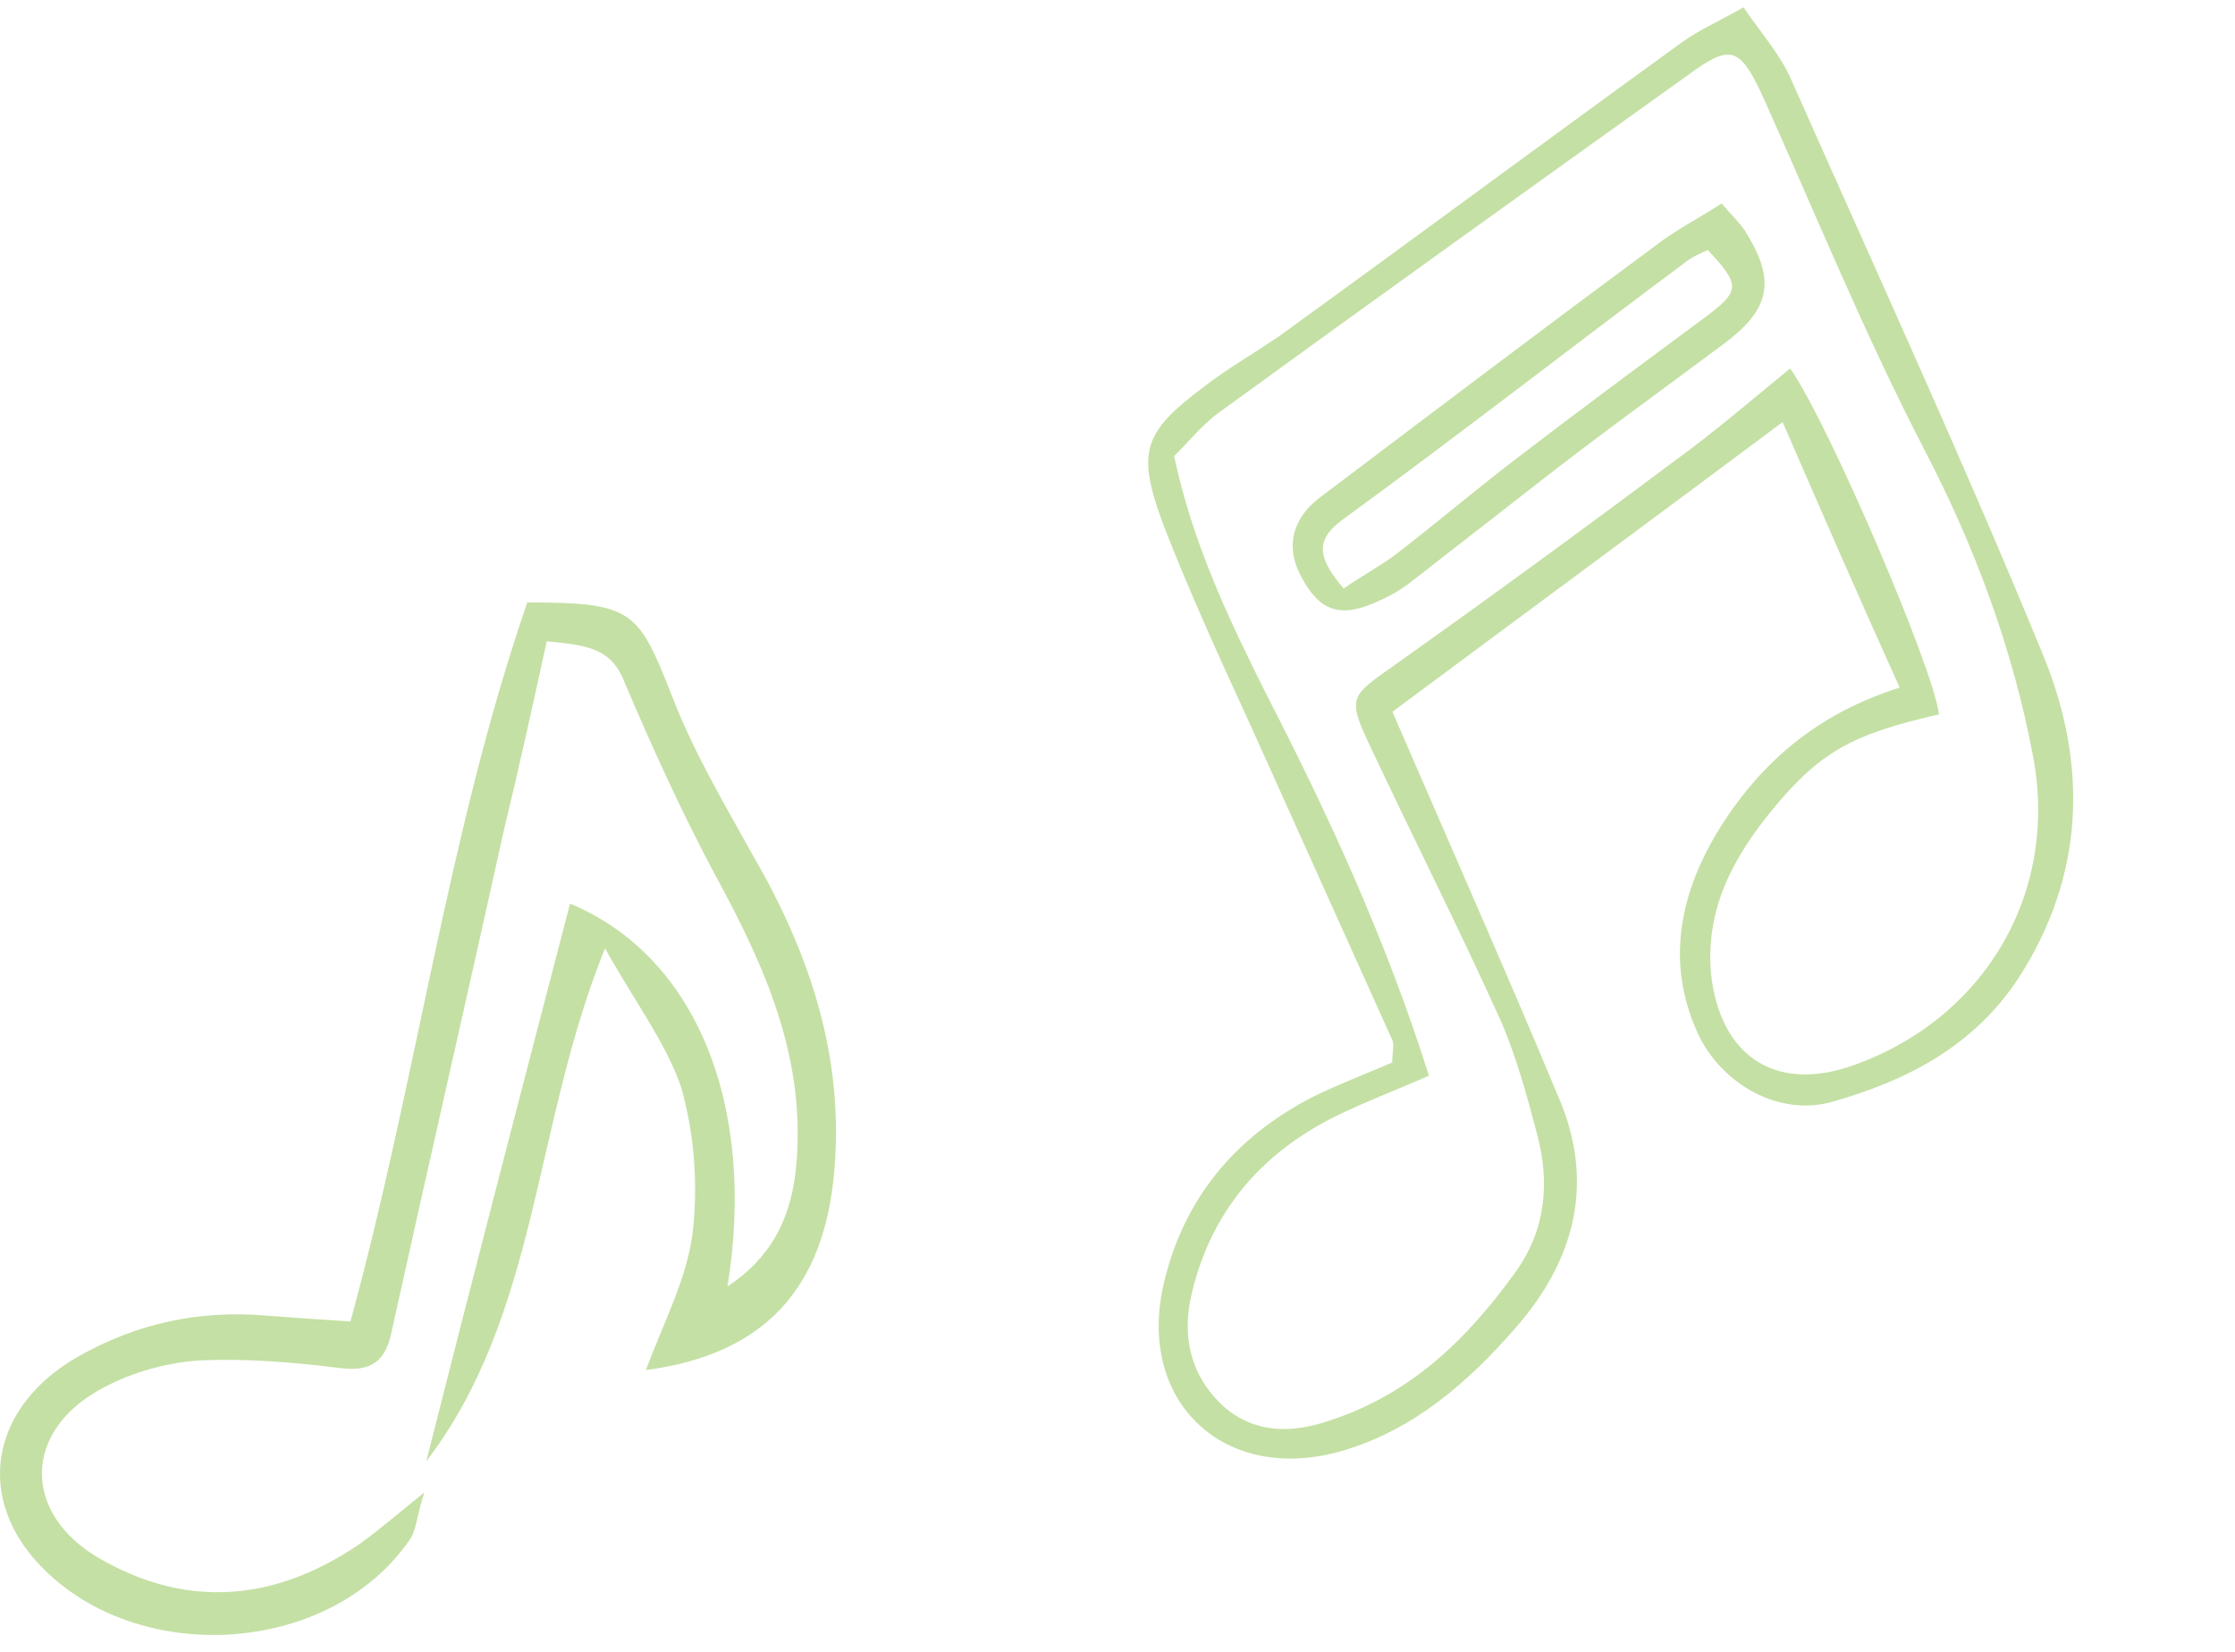
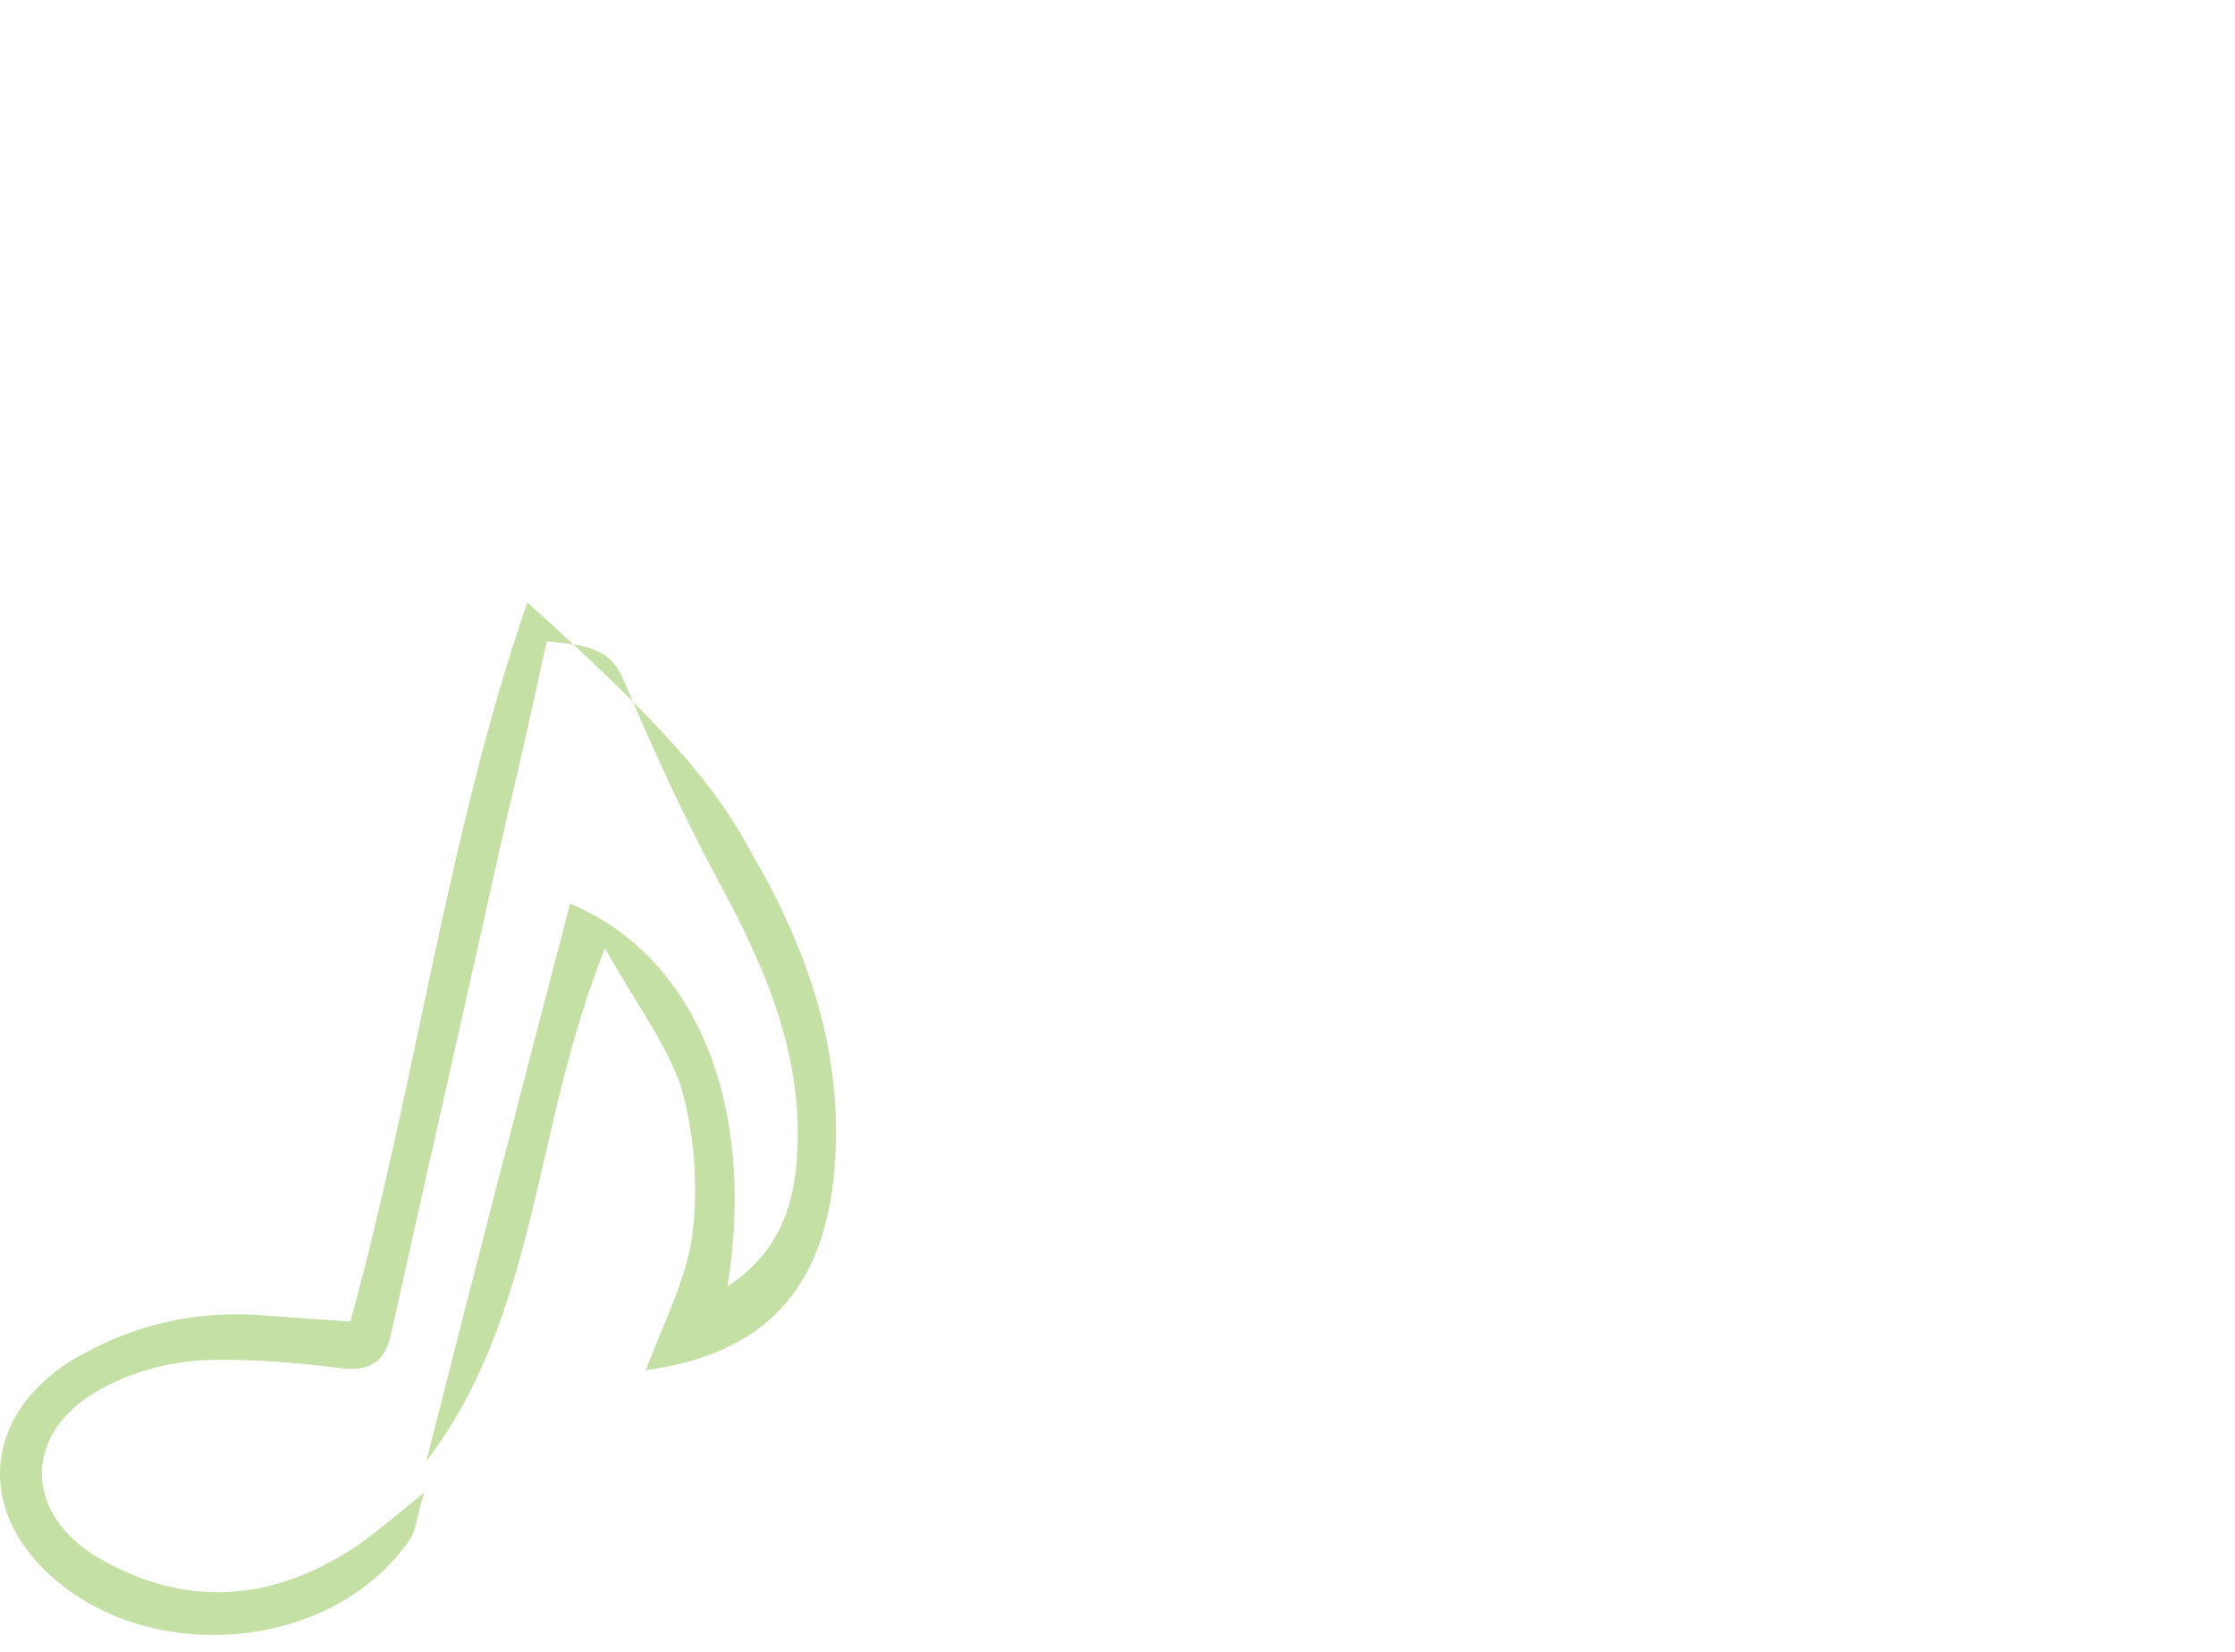
<svg xmlns="http://www.w3.org/2000/svg" width="115" height="85" viewBox="0 0 115 85" fill="none">
-   <path d="M91.724 21.718C85.041 26.711 78.399 31.603 71.646 36.627C72.776 39.226 73.936 41.895 75.127 44.635C76.899 48.709 78.64 52.713 80.341 56.818C82.032 61.093 80.936 64.911 78.047 68.255C75.597 71.074 72.824 73.533 69.129 74.638C63.063 76.44 58.455 72.179 59.881 66.047C60.904 61.676 63.543 58.525 67.495 56.472C68.87 55.791 70.305 55.251 71.64 54.671C71.637 54.087 71.756 53.785 71.633 53.504C69.212 48.126 66.82 42.818 64.399 37.44C62.801 33.958 61.204 30.476 59.848 26.973C58.471 23.229 58.798 22.252 62.014 19.851C63.266 18.889 64.61 18.138 65.892 17.246C72.816 12.231 79.639 7.177 86.563 2.162C87.454 1.524 88.508 1.066 89.711 0.376C90.634 1.729 91.605 2.81 92.155 4.074C96.531 13.948 101.078 23.831 105.174 33.827C107.446 39.438 107.244 45.121 103.842 50.359C101.527 53.871 98.036 55.639 94.24 56.705C91.558 57.453 88.593 55.819 87.362 53.181C85.673 49.488 86.449 45.894 88.514 42.574C90.688 39.123 93.632 36.673 97.749 35.385C95.694 30.849 93.739 26.354 91.724 21.718ZM73.524 55.355C71.698 56.149 70.122 56.751 68.677 57.462C64.905 59.352 62.346 62.303 61.332 66.502C60.761 68.838 61.304 70.857 62.972 72.387C64.578 73.777 66.499 73.777 68.527 73.062C72.684 71.673 75.546 68.842 77.992 65.439C79.549 63.259 79.748 60.834 79.091 58.363C78.578 56.415 78.035 54.396 77.21 52.499C75.033 47.683 72.675 43.029 70.427 38.243C69.319 35.885 69.529 35.793 71.704 34.263C76.554 30.818 81.373 27.303 86.162 23.718C88.196 22.249 90.139 20.569 92.112 18.96C94.088 21.776 99.514 34.45 99.768 36.762C95.358 37.761 93.663 38.665 91.204 41.654C89.185 44.119 87.741 46.752 88.04 50.13C88.504 54.271 91.25 56.167 95.125 54.9C101.973 52.591 105.992 46.083 104.596 38.839C103.552 33.363 101.634 28.183 99.053 23.208C95.975 17.28 93.428 11.037 90.67 4.887C89.501 2.388 89.027 2.26 86.813 3.891C78.787 9.635 70.761 15.38 62.765 21.195C61.873 21.833 61.174 22.722 60.413 23.47C61.372 27.981 63.223 31.854 65.144 35.696C68.375 41.975 71.325 48.376 73.524 55.355Z" fill="#8BC34A" fill-opacity="0.5" />
-   <path d="M88.587 10.469C89.103 11.08 89.528 11.48 89.781 11.871C91.394 14.428 91.11 15.887 88.715 17.68C85.499 20.081 82.253 22.411 79.138 24.851C76.954 26.552 74.77 28.253 72.587 29.954C72.086 30.339 71.554 30.654 70.992 30.898C68.986 31.854 67.908 31.487 66.943 29.652C66.1 28.097 66.524 26.576 68.058 25.492C73.778 21.168 79.498 16.843 85.249 12.589C86.251 11.819 87.415 11.23 88.587 10.469ZM69.139 30.284C70.101 29.615 70.983 29.148 71.805 28.54C73.808 27.001 75.821 25.291 77.825 23.751C81.08 21.25 84.366 18.819 87.653 16.388C89.546 14.98 89.595 14.708 87.876 12.867C87.524 13.02 87.173 13.172 86.853 13.395C80.921 17.811 75.122 22.337 69.16 26.683C67.627 27.767 67.783 28.702 69.139 30.284Z" fill="#8BC34A" fill-opacity="0.5" />
-   <path d="M31.132 48.8C27.432 57.9 27.732 67.6 21.932 75.2C24.332 65.7 26.832 56.1 29.332 46.5C35.832 49.2 38.932 56.9 37.432 66.2C39.832 64.6 40.932 62.4 41.032 59C41.232 53.8 39.132 49.3 36.732 44.9C35.032 41.7 33.532 38.4 32.132 35.1C31.432 33.3 30.132 33.2 28.132 33C27.432 36.2 26.732 39.4 25.932 42.7C24.032 51.3 22.032 60 20.132 68.6C19.832 70 19.132 70.6 17.532 70.4C15.132 70.1 12.732 69.9 10.332 70C8.632 70.1 6.832 70.6 5.332 71.4C1.132 73.6 1.132 77.9 5.132 80.2C9.632 82.8 14.132 82.4 18.432 79.5C19.432 78.8 20.332 78 21.832 76.8C21.432 78 21.432 78.8 21.032 79.3C16.832 85.3 6.732 85.8 1.832 80.3C-1.268 76.8 -0.368 72.3 4.032 69.8C7.032 68.1 10.232 67.4 13.732 67.7C15.032 67.8 16.432 67.9 18.032 68C21.432 55.6 23.032 42.9 27.132 31C32.532 31 32.832 31.4 34.532 35.7C35.632 38.6 37.232 41.3 38.732 44C41.632 49 43.432 54.3 42.932 60.2C42.432 66.3 39.332 69.7 33.232 70.5C34.132 68.1 35.332 65.8 35.632 63.5C35.932 61 35.732 58.3 35.032 55.9C34.232 53.6 32.632 51.5 31.132 48.8Z" fill="#8BC34A" fill-opacity="0.5" />
+   <path d="M31.132 48.8C27.432 57.9 27.732 67.6 21.932 75.2C24.332 65.7 26.832 56.1 29.332 46.5C35.832 49.2 38.932 56.9 37.432 66.2C39.832 64.6 40.932 62.4 41.032 59C41.232 53.8 39.132 49.3 36.732 44.9C35.032 41.7 33.532 38.4 32.132 35.1C31.432 33.3 30.132 33.2 28.132 33C27.432 36.2 26.732 39.4 25.932 42.7C24.032 51.3 22.032 60 20.132 68.6C19.832 70 19.132 70.6 17.532 70.4C15.132 70.1 12.732 69.9 10.332 70C8.632 70.1 6.832 70.6 5.332 71.4C1.132 73.6 1.132 77.9 5.132 80.2C9.632 82.8 14.132 82.4 18.432 79.5C19.432 78.8 20.332 78 21.832 76.8C21.432 78 21.432 78.8 21.032 79.3C16.832 85.3 6.732 85.8 1.832 80.3C-1.268 76.8 -0.368 72.3 4.032 69.8C7.032 68.1 10.232 67.4 13.732 67.7C15.032 67.8 16.432 67.9 18.032 68C21.432 55.6 23.032 42.9 27.132 31C35.632 38.6 37.232 41.3 38.732 44C41.632 49 43.432 54.3 42.932 60.2C42.432 66.3 39.332 69.7 33.232 70.5C34.132 68.1 35.332 65.8 35.632 63.5C35.932 61 35.732 58.3 35.032 55.9C34.232 53.6 32.632 51.5 31.132 48.8Z" fill="#8BC34A" fill-opacity="0.5" />
</svg>